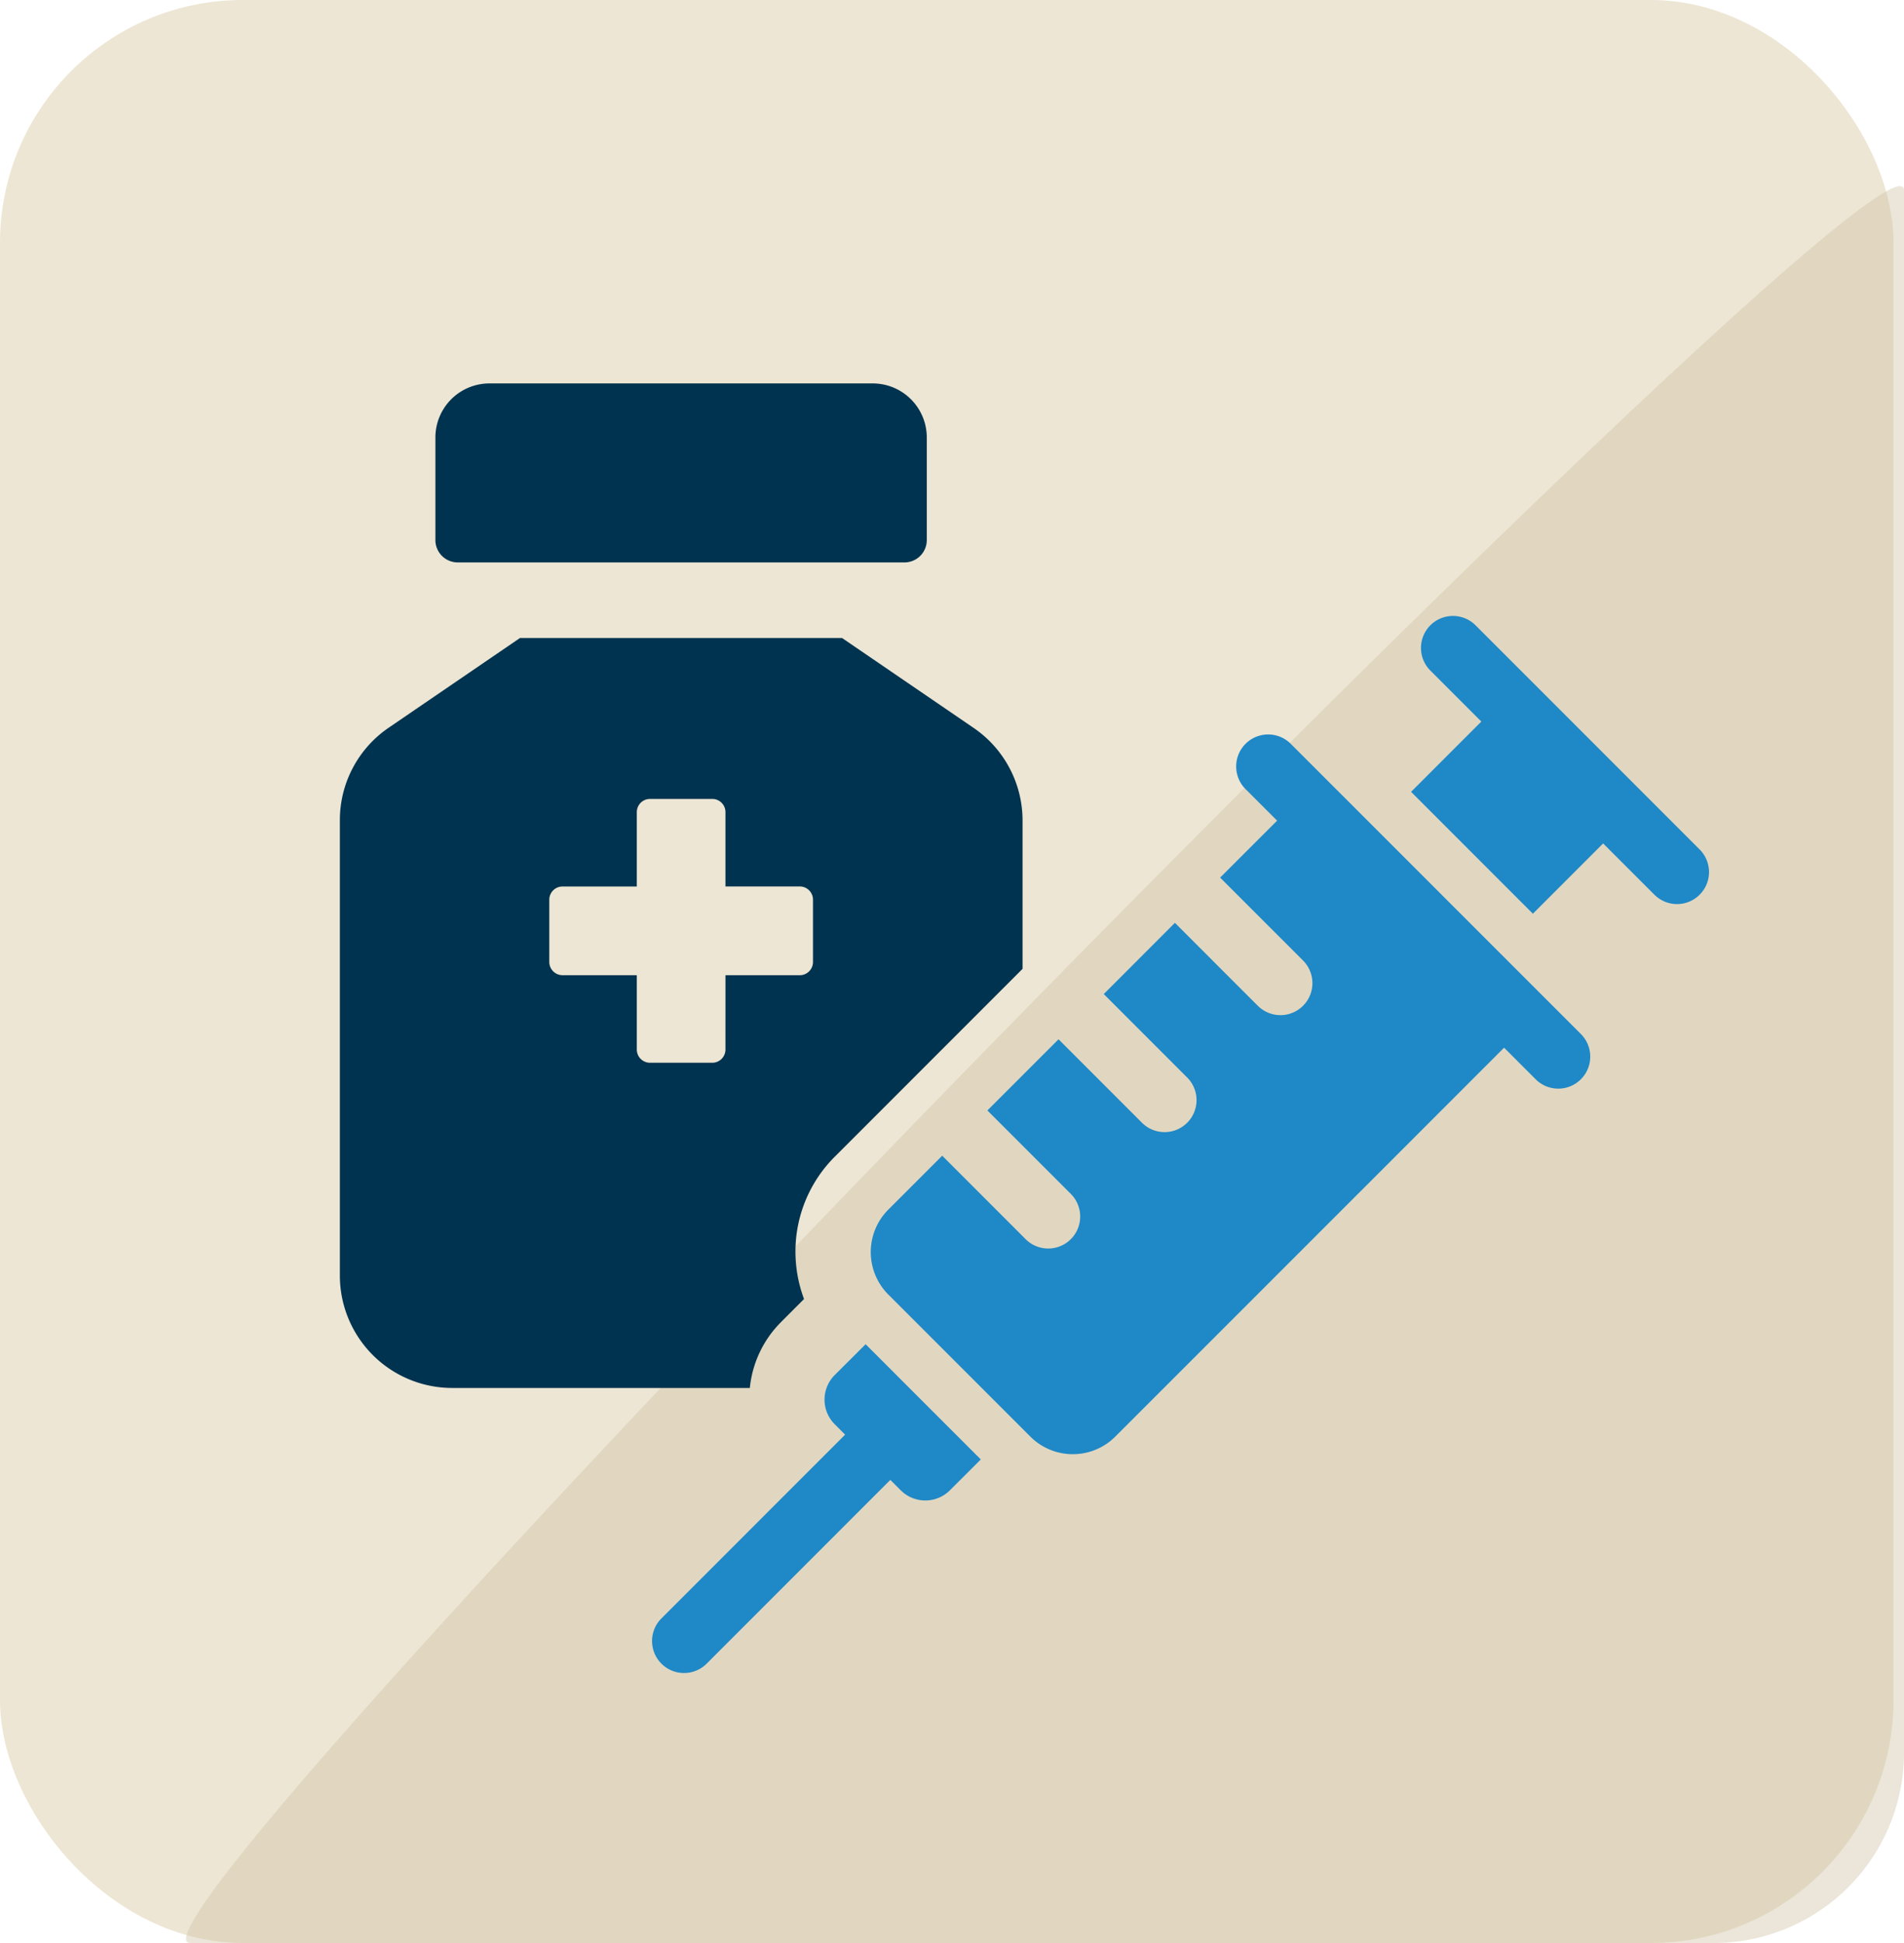
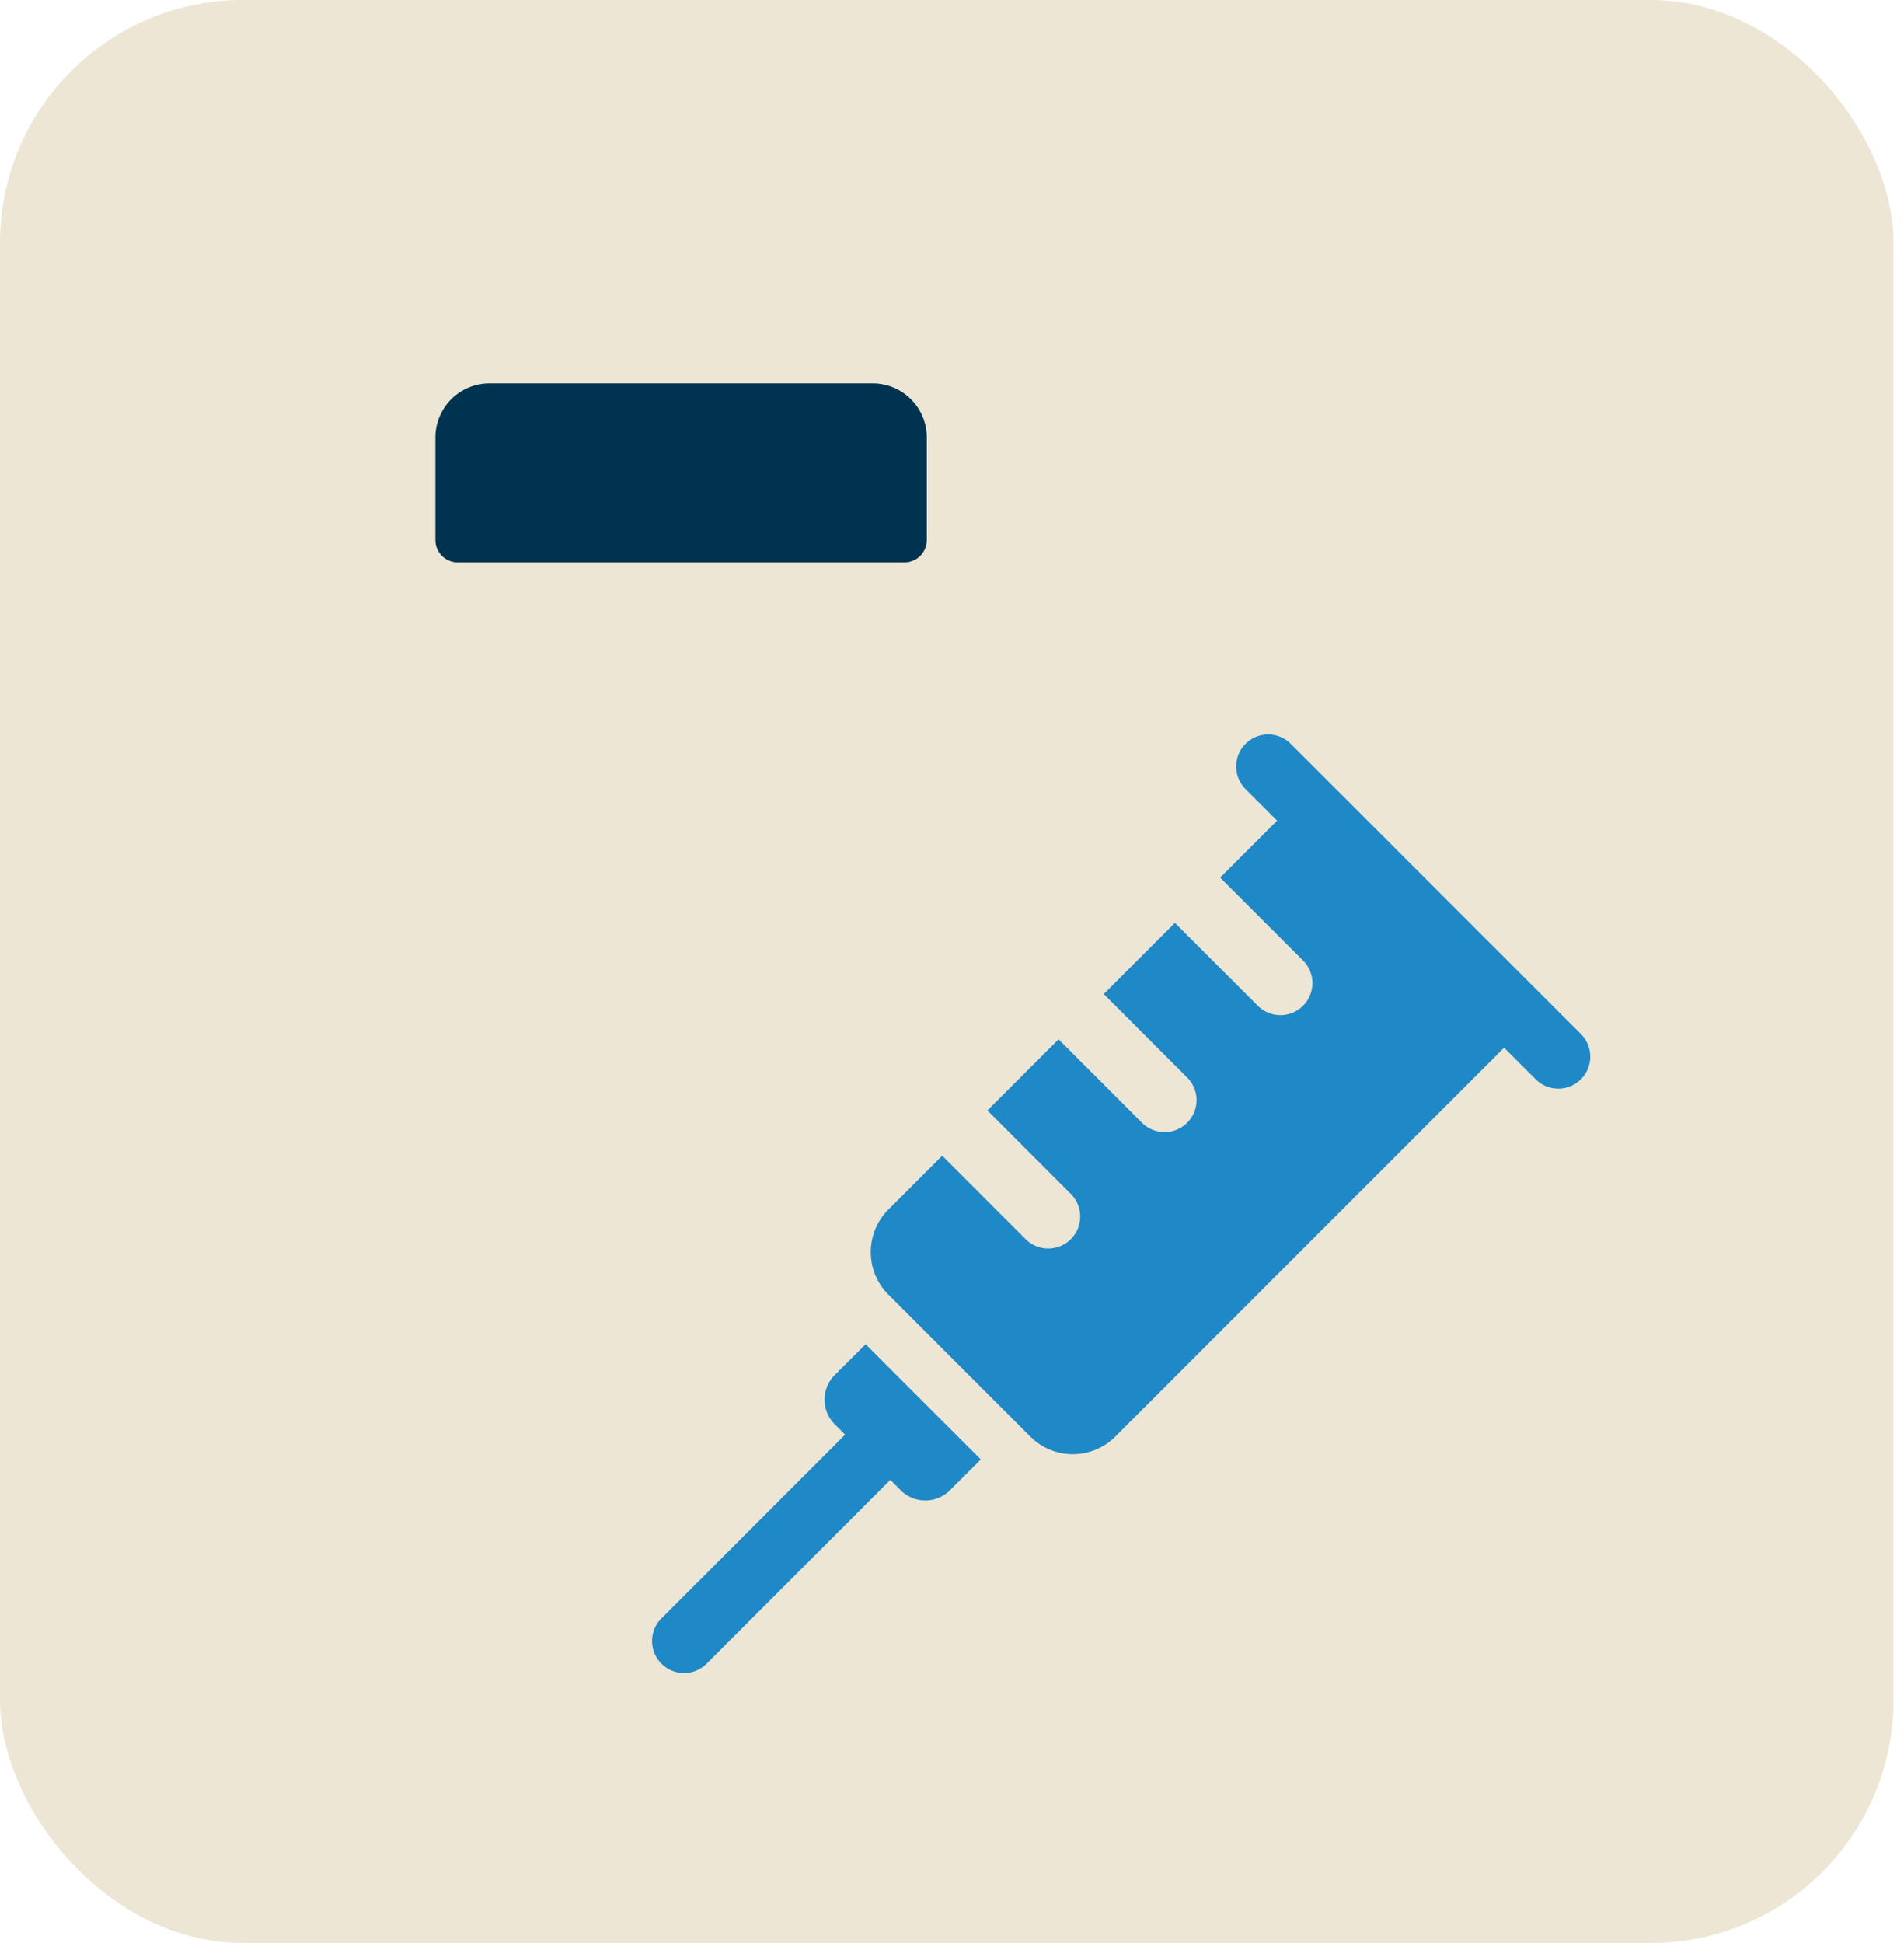
<svg xmlns="http://www.w3.org/2000/svg" viewBox="0 0 78.431 80" height="80" width="78.431">
  <defs>
    <clipPath id="clip-path">
      <rect fill="none" height="53.098" width="56.394" data-sanitized-data-name="Rectangle 1853" data-name="Rectangle 1853" id="Rectangle_1853" />
    </clipPath>
  </defs>
  <g transform="translate(-1023 -1478)" data-sanitized-data-name="Group 3646" data-name="Group 3646" id="Group_3646">
    <g transform="translate(1023 1478)" data-sanitized-data-name="Group 25" data-name="Group 25" id="Group_25">
      <rect fill="#ede6d4" transform="translate(0 0)" rx="10" height="80" width="78" data-sanitized-data-name="Rectangle 21" data-name="Rectangle 21" id="Rectangle_21" />
-       <path opacity="0.42" fill="#d0c4a6" transform="translate(-2.107 -2.108)" d="M80.539,9.951V74.265A7.843,7.843,0,0,1,72.7,82.108H9.95C5.619,82.108,80.539,5.62,80.539,9.951Z" data-sanitized-data-name="Path 250" data-name="Path 250" id="Path_250" />
    </g>
    <g transform="translate(1037 1493.787)" data-sanitized-data-name="Group 3634" data-name="Group 3634" id="Group_3634">
      <g clip-path="url(#clip-path)" data-sanitized-data-name="Group 3633" data-name="Group 3633" id="Group_3633">
        <path fill="#00334f" transform="translate(-15.389)" d="M20.245,7.37h18.4a.921.921,0,0,0,.921-.921V2.228A2.228,2.228,0,0,0,37.342,0H21.551a2.227,2.227,0,0,0-2.227,2.228V6.449a.921.921,0,0,0,.921.921" data-sanitized-data-name="Path 814" data-name="Path 814" id="Path_814" />
        <path fill="#1f88c7" transform="translate(-50.313 -154.697)" d="M70.69,195.532a1.433,1.433,0,0,0,.013,2.025l.422.422-7.566,7.566a1.317,1.317,0,1,0,1.863,1.863l7.566-7.566.422.422a1.433,1.433,0,0,0,2.026.012L76.715,199l-4.745-4.744Z" data-sanitized-data-name="Path 815" data-name="Path 815" id="Path_815" />
        <path fill="#1f88c7" transform="translate(-85.542 -56.524)" d="M124.712,71.363a1.317,1.317,0,1,0-1.863,1.863l1.3,1.3-2.346,2.345,3.415,3.414a1.317,1.317,0,1,1-1.863,1.863l-3.415-3.414-2.931,2.932,3.414,3.414a1.317,1.317,0,1,1-1.862,1.862l-3.414-3.414-2.931,2.93,3.414,3.415a1.317,1.317,0,1,1-1.862,1.862l-3.414-3.414-2.218,2.218a2.474,2.474,0,0,0,0,3.5l5.848,5.847a2.474,2.474,0,0,0,3.5,0L133.5,83.874l1.3,1.3a1.317,1.317,0,0,0,1.863-1.863Z" data-sanitized-data-name="Path 816" data-name="Path 816" id="Path_816" />
-         <path fill="#1f88c7" transform="translate(-172.567 -37.436)" d="M228.578,56.623l-9.228-9.228a1.317,1.317,0,0,0-1.863,1.863l2.1,2.1-2.894,2.894,5.018,5.018,2.894-2.894,2.112,2.111a1.317,1.317,0,1,0,1.863-1.863" data-sanitized-data-name="Path 817" data-name="Path 817" id="Path_817" />
-         <path fill="#00334f" transform="translate(0 -40.989)" d="M18.173,79.635l.947-.948a5.588,5.588,0,0,1-.353-1.936,5.513,5.513,0,0,1,1.639-3.943l7.716-7.716V58.988a4.62,4.62,0,0,0-2.035-3.829l-5.4-3.688H7.419l-5.4,3.688A4.607,4.607,0,0,0,0,58.988V77.713a4.629,4.629,0,0,0,4.635,4.636H16.888a4.446,4.446,0,0,1,1.286-2.713M15.884,68.414a.544.544,0,0,1-.545.545H12.776a.544.544,0,0,1-.544-.545v-3.06H9.172a.545.545,0,0,1-.545-.545V62.246a.544.544,0,0,1,.544-.544h3.061V58.641a.545.545,0,0,1,.544-.545H15.34a.544.544,0,0,1,.544.545V61.7h3.061a.544.544,0,0,1,.544.544V64.81a.545.545,0,0,1-.544.545h-3.06Z" data-sanitized-data-name="Path 818" data-name="Path 818" id="Path_818" />
      </g>
    </g>
  </g>
</svg>